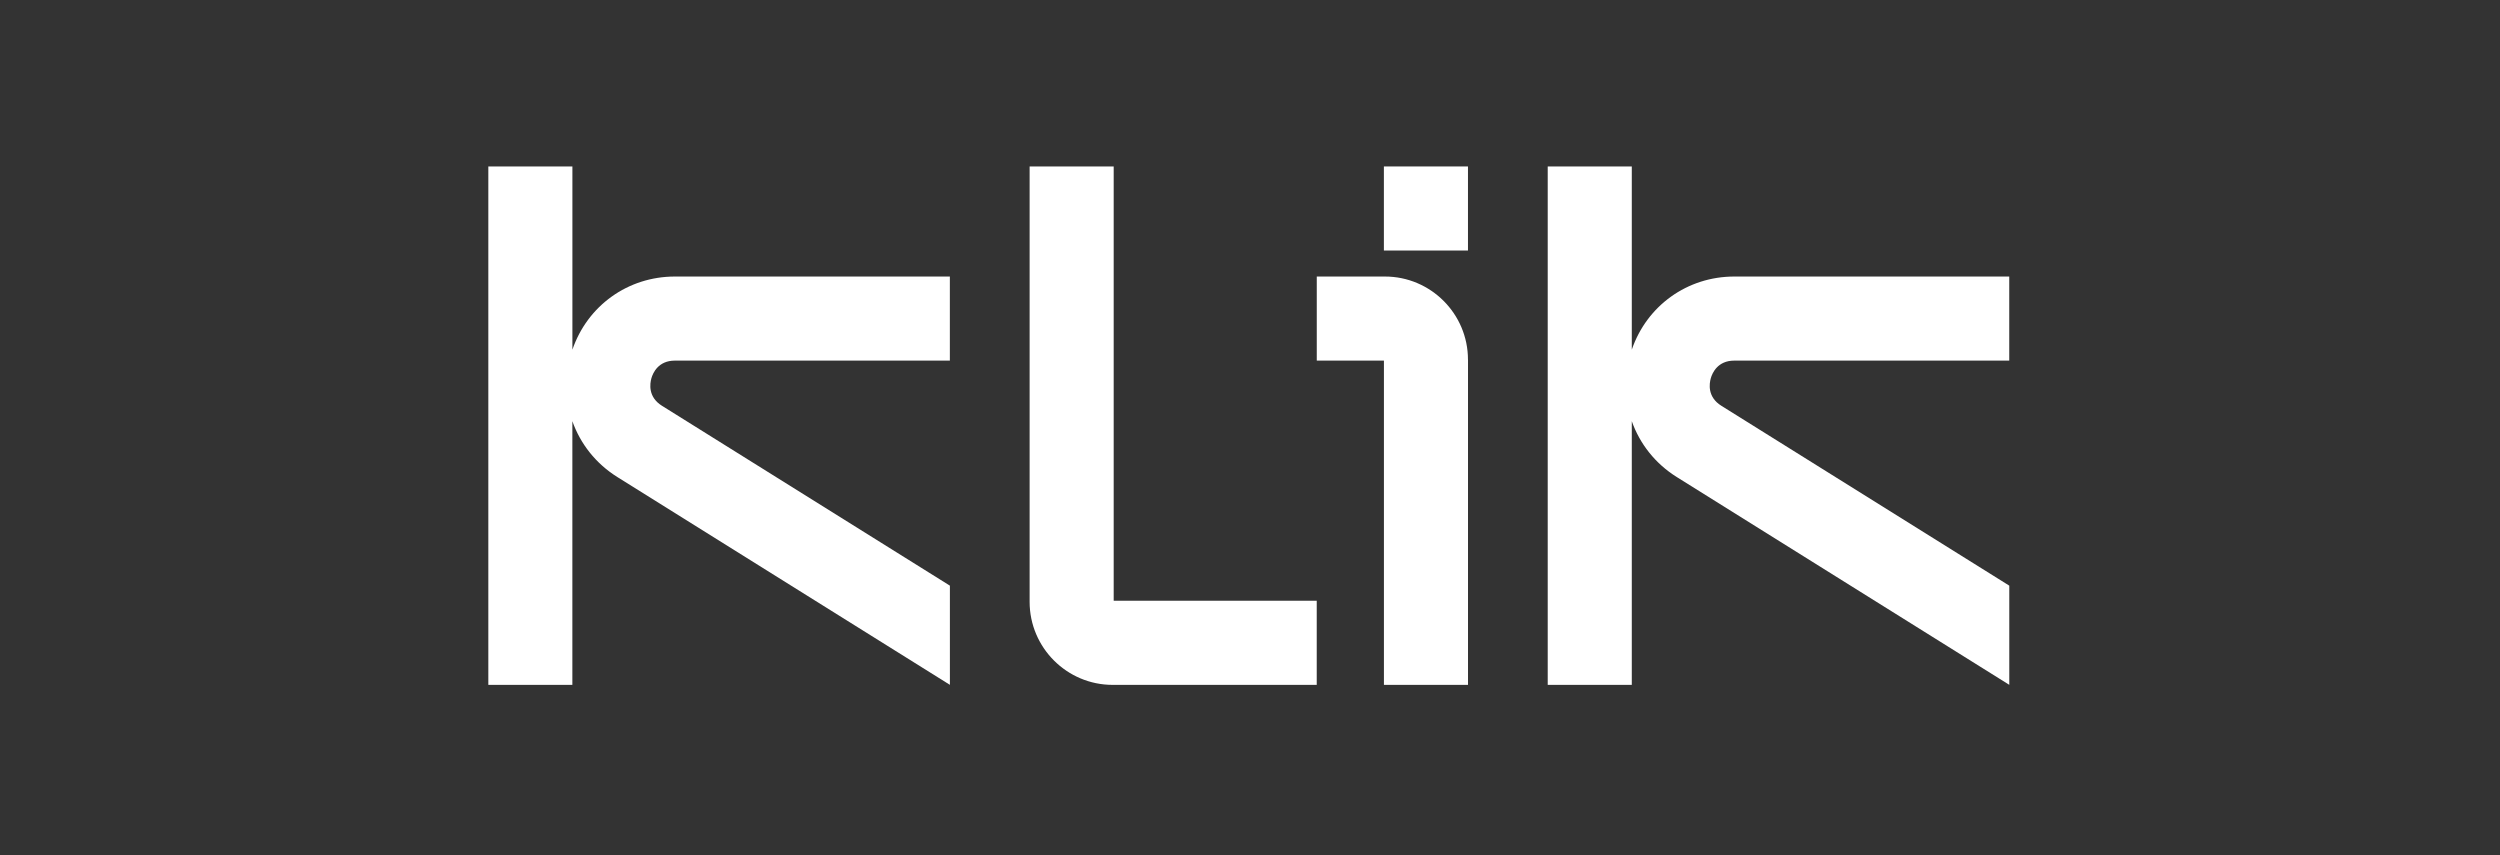
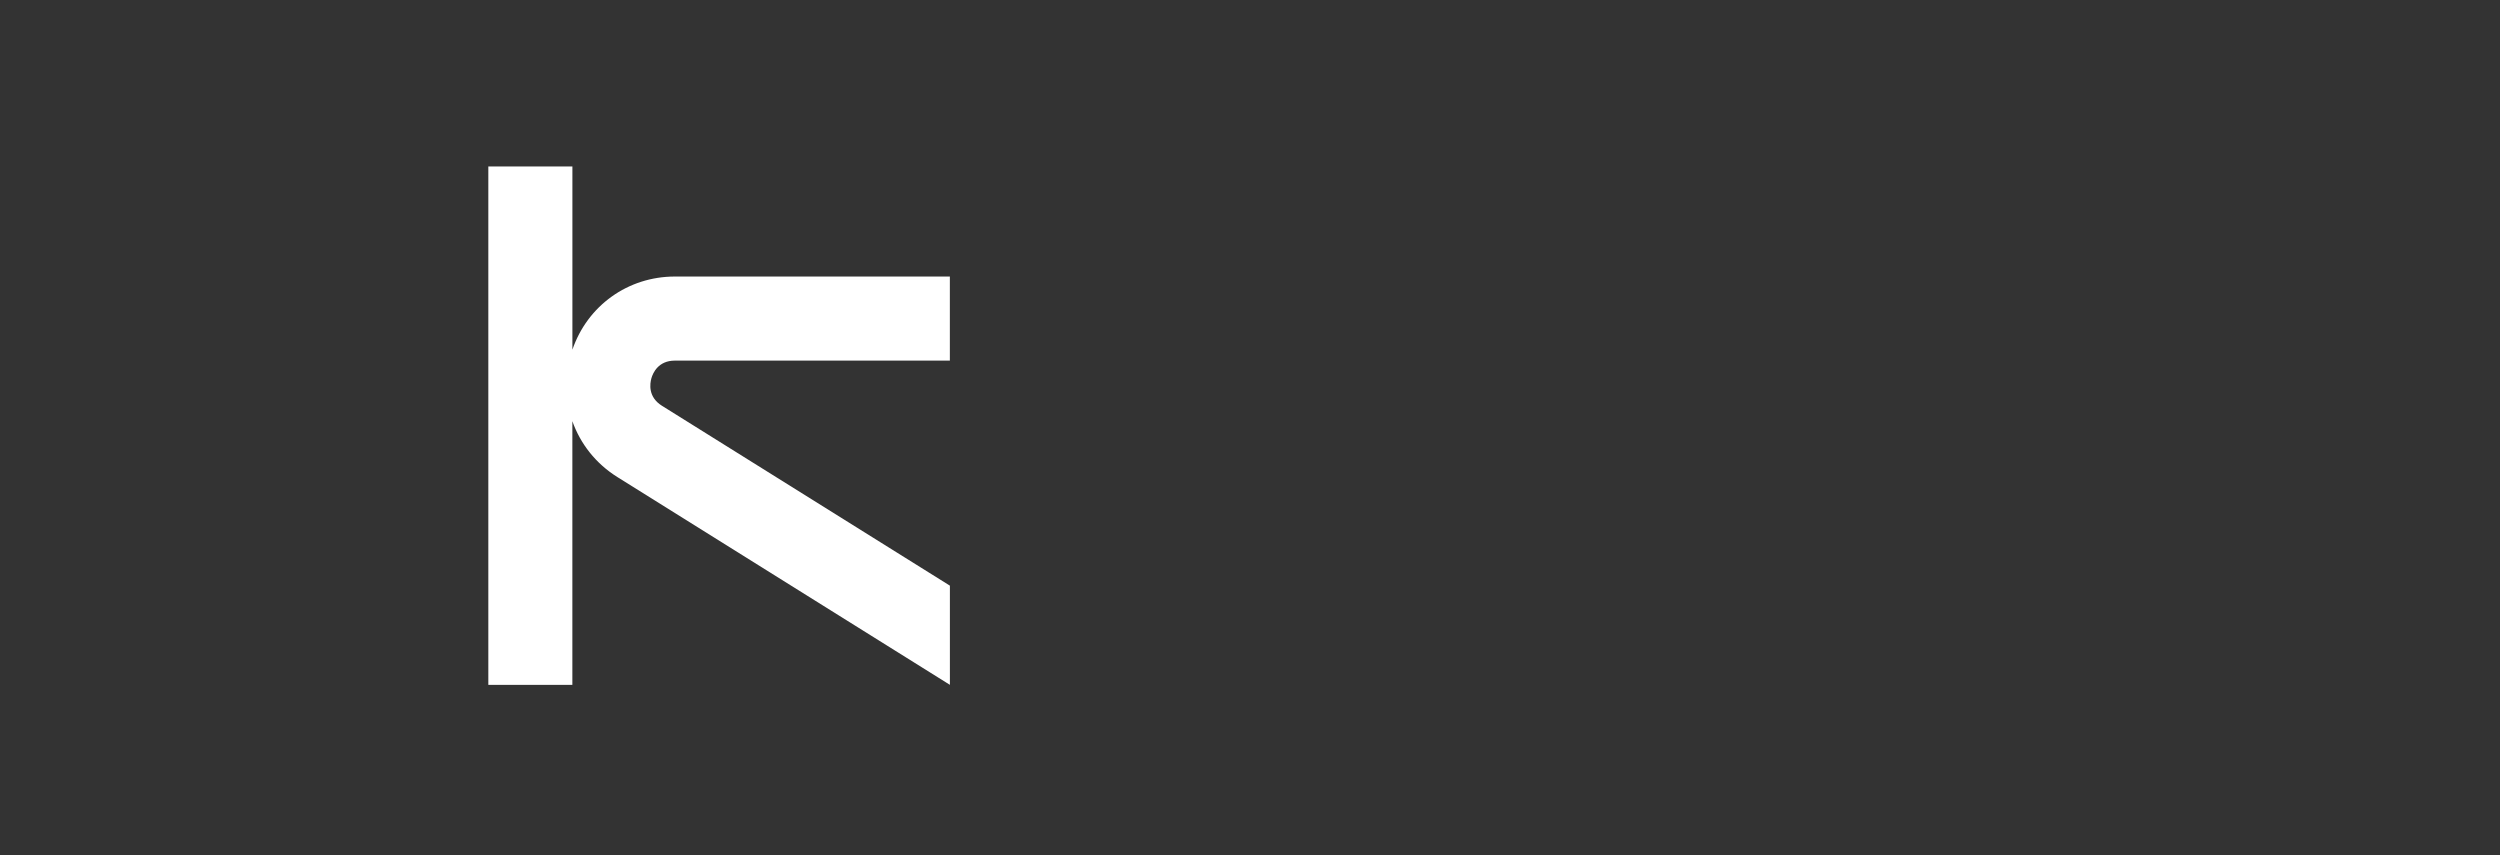
<svg xmlns="http://www.w3.org/2000/svg" width="377" height="129" viewBox="0 0 377 129" fill="none">
  <rect x="0" y="0" width="377" height="129" fill="#333333" stroke="none" />
  <path d="M98.23 57.047C98.004 57.851 97.694 59.86 99.819 61.188L143.244 88.317V103.273L93.102 71.942C89.838 69.902 87.512 66.912 86.312 63.514V103.279H73.64V25.101H86.318V52.729C88.59 46.098 94.686 41.701 101.774 41.701H143.238V54.38H101.774C99.271 54.38 98.455 56.243 98.23 57.047Z" fill="white" />
-   <path d="M261.53 54.38H302.994V41.701H261.53C254.441 41.701 248.346 46.098 246.074 52.729V25.101H233.396V103.273H246.074V63.514C247.274 66.912 249.594 69.902 252.864 71.942L303 103.273V88.317L259.575 61.188C257.45 59.86 257.76 57.851 257.986 57.047C258.211 56.243 259.027 54.38 261.53 54.38Z" fill="white" />
-   <path d="M198.569 90.595H167.944V25.101H155.266V90.753C155.266 97.659 160.886 103.279 167.786 103.279H198.563V90.601L198.569 90.595Z" fill="white" />
-   <path d="M221.369 54.227C221.369 47.322 215.748 41.701 208.848 41.701H198.569V54.38H208.696V103.273H221.375V54.227H221.369Z" fill="white" />
-   <path d="M221.369 25.101H208.69V37.779H221.369V25.101Z" fill="white" />
</svg>